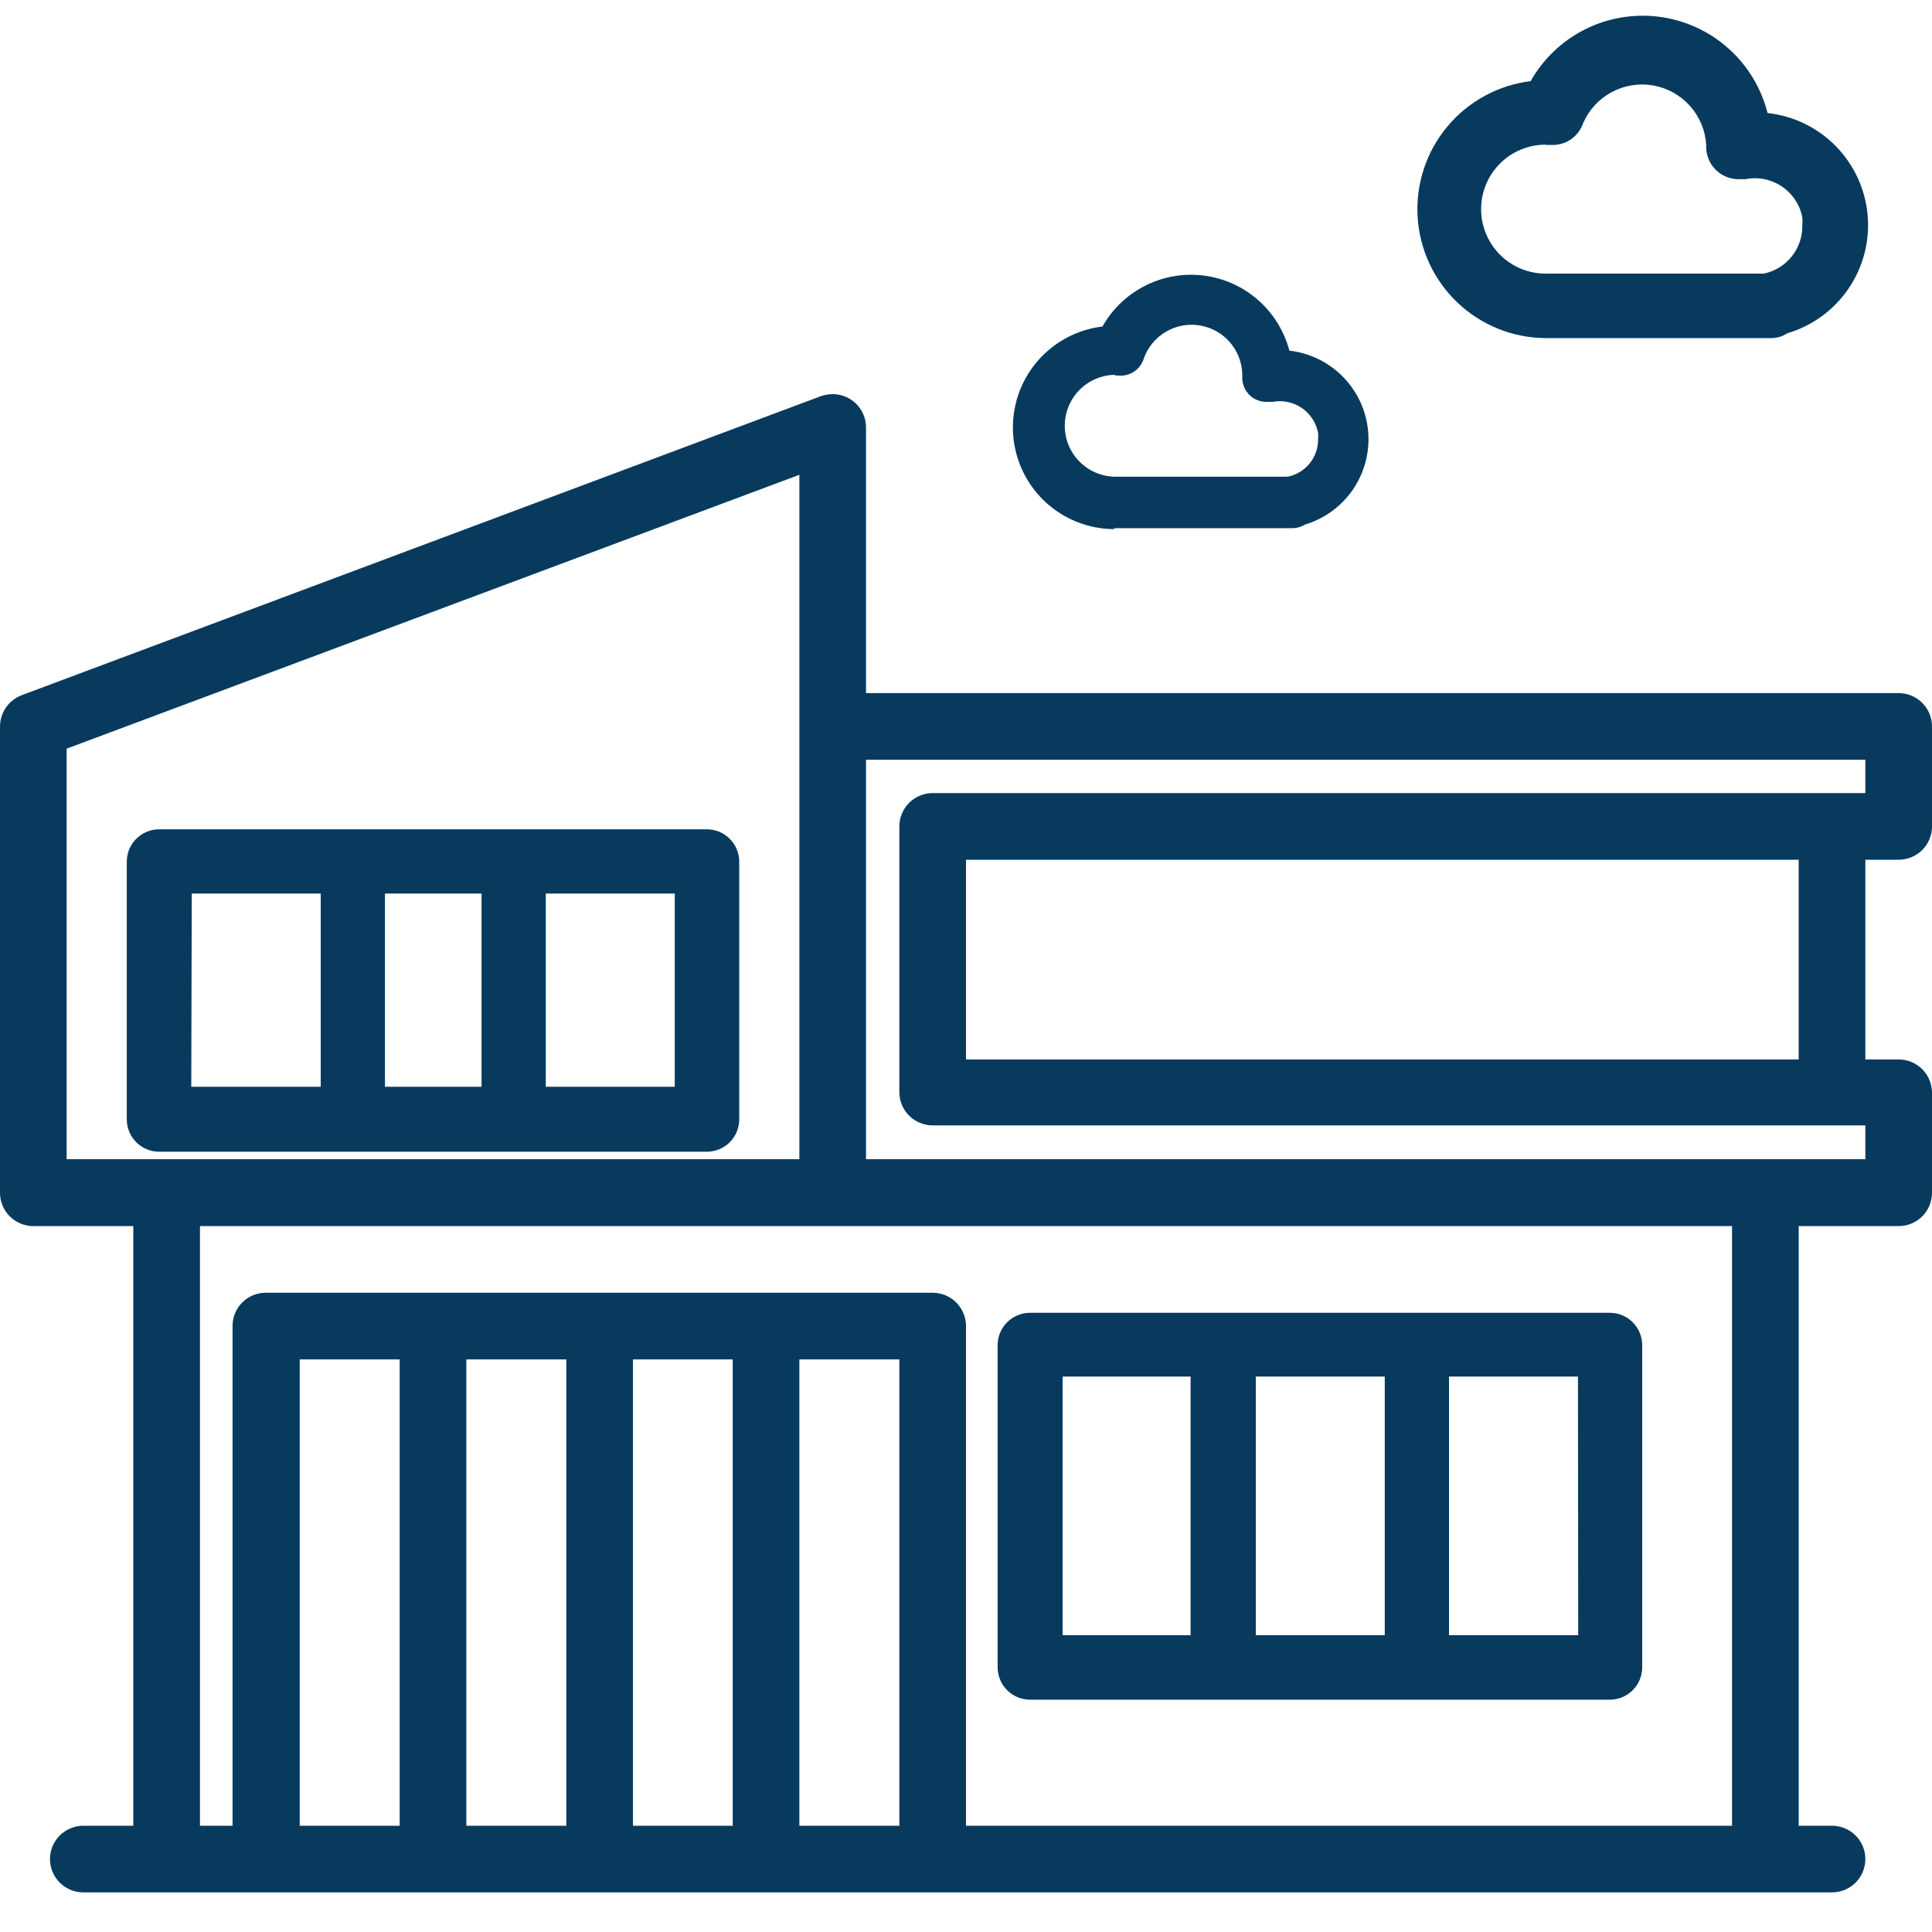
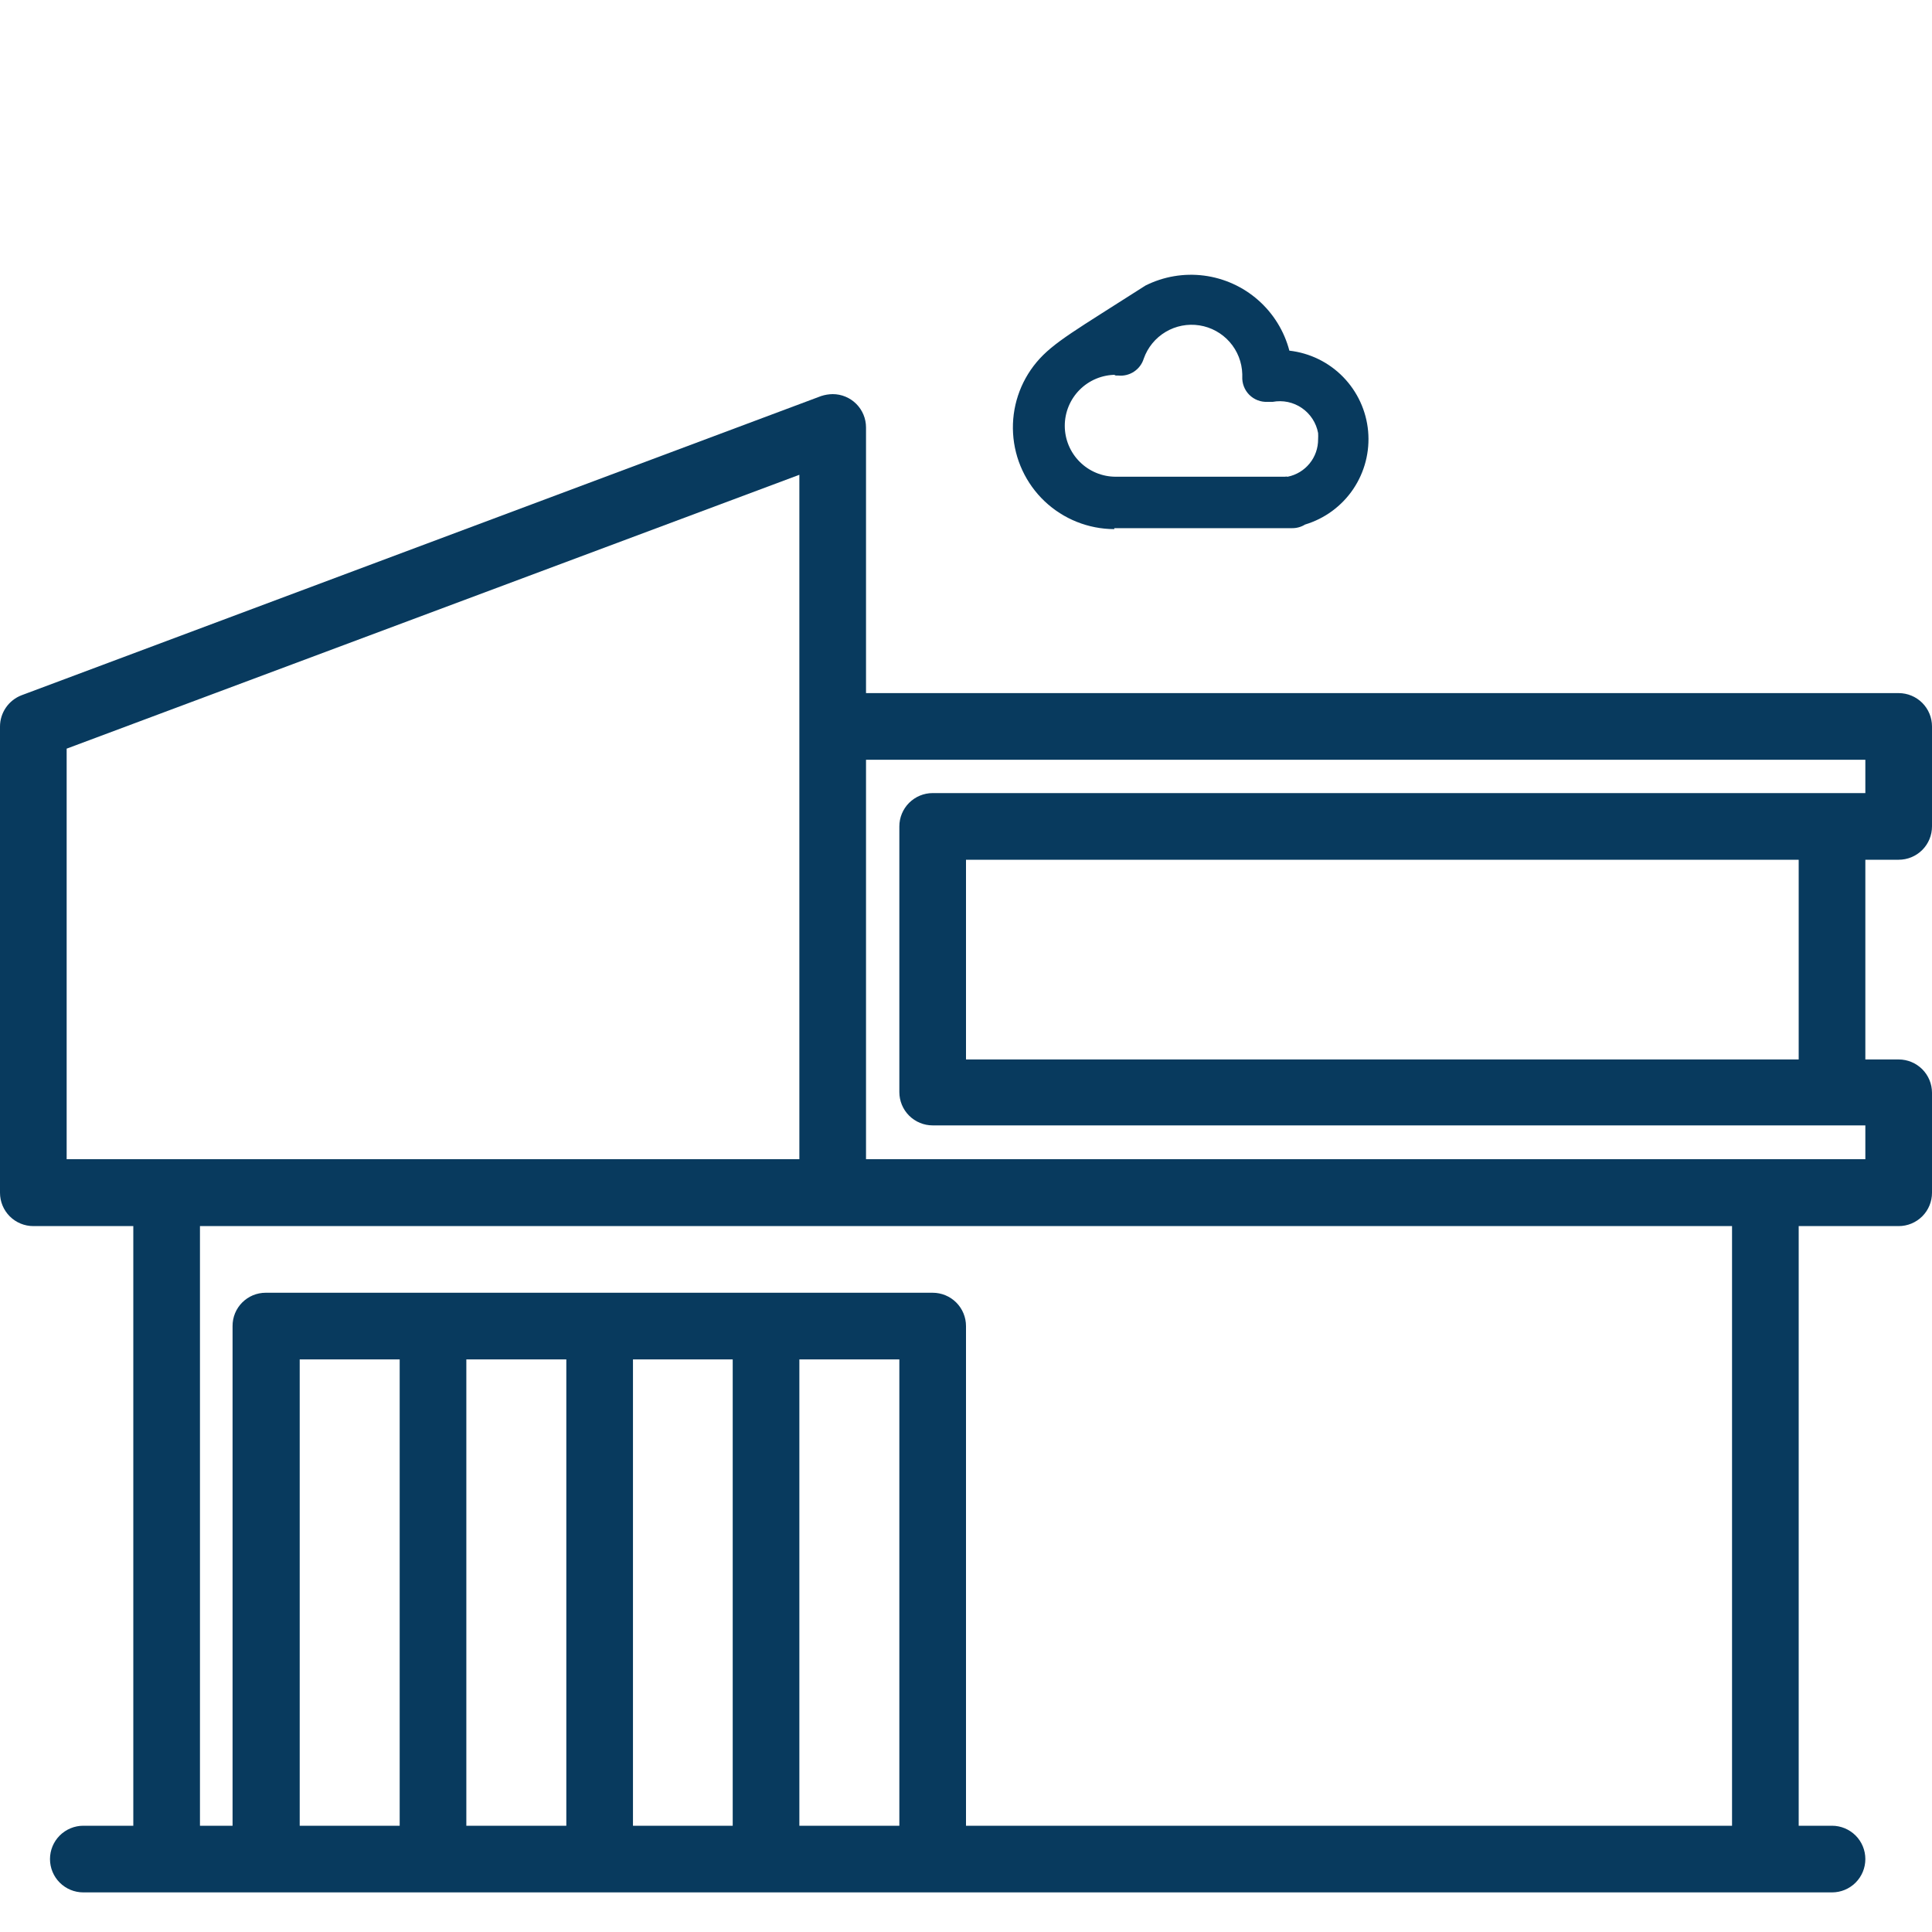
<svg xmlns="http://www.w3.org/2000/svg" width="80" height="80" viewBox="0 0 80 80" fill="none">
  <path d="M75.86 75.6H74.48V50.77H78.62C78.986 50.77 79.337 50.625 79.596 50.366C79.855 50.107 80 49.756 80 49.39V45.25C80 44.884 79.855 44.533 79.596 44.274C79.337 44.016 78.986 43.87 78.62 43.87H77.24V35.6H78.62C78.986 35.6 79.337 35.455 79.596 35.196C79.855 34.937 80 34.586 80 34.22V30.08C80 29.714 79.855 29.363 79.596 29.104C79.337 28.846 78.986 28.7 78.62 28.7H35.86V17.7C35.86 17.334 35.715 16.983 35.456 16.724C35.197 16.465 34.846 16.32 34.48 16.32C34.317 16.322 34.155 16.349 34 16.4L0.89 28.79C0.629 28.891 0.405 29.067 0.246 29.298C0.087 29.528 0.001 29.8 0 30.08L0 49.39C0 49.756 0.145 50.107 0.404 50.366C0.663 50.625 1.014 50.77 1.38 50.77H5.52V75.6H3.45C3.084 75.6 2.733 75.746 2.474 76.004C2.215 76.263 2.07 76.614 2.07 76.98C2.07 77.346 2.215 77.697 2.474 77.956C2.733 78.215 3.084 78.36 3.45 78.36H75.86C76.226 78.36 76.577 78.215 76.836 77.956C77.095 77.697 77.24 77.346 77.24 76.98C77.24 76.614 77.095 76.263 76.836 76.004C76.577 75.746 76.226 75.6 75.86 75.6V75.6ZM74.48 43.87H40V35.6H74.48V43.87ZM77.24 31.46V32.84H38.62C38.254 32.84 37.903 32.986 37.644 33.244C37.385 33.503 37.24 33.854 37.24 34.22V45.22C37.24 45.586 37.385 45.937 37.644 46.196C37.903 46.455 38.254 46.6 38.62 46.6H77.24V48H35.86V31.46H77.24ZM2.76 31L33.1 19.66V48H2.76V31ZM12.41 75.6V56.29H16.55V75.6H12.41ZM19.31 75.6V56.29H23.45V75.6H19.31ZM26.21 75.6V56.29H30.34V75.6H26.21ZM33.1 75.6V56.29H37.24V75.6H33.1ZM40 75.6V54.91C40 54.544 39.855 54.193 39.596 53.934C39.337 53.675 38.986 53.53 38.62 53.53H11C10.819 53.53 10.64 53.566 10.473 53.635C10.306 53.705 10.155 53.807 10.028 53.935C9.9 54.063 9.8 54.215 9.731 54.383C9.663 54.55 9.629 54.729 9.63 54.91V75.6H8.28V50.77H71.72V75.6H40Z" fill="#083A5E" />
-   <path d="M66.65 54.36H42.65C42.474 54.36 42.3 54.395 42.137 54.462C41.975 54.529 41.827 54.628 41.703 54.753C41.578 54.877 41.479 55.025 41.412 55.187C41.345 55.35 41.31 55.524 41.31 55.7V69.05C41.313 69.404 41.455 69.742 41.706 69.991C41.957 70.24 42.296 70.38 42.65 70.38H66.65C66.826 70.382 67.001 70.348 67.164 70.282C67.327 70.216 67.475 70.118 67.6 69.995C67.726 69.871 67.826 69.724 67.894 69.562C67.963 69.4 67.999 69.226 68 69.05V55.7C68 55.523 67.965 55.348 67.897 55.185C67.829 55.022 67.73 54.874 67.604 54.749C67.479 54.624 67.33 54.526 67.166 54.459C67.002 54.392 66.827 54.359 66.65 54.36V54.36ZM44 67.71V57H49.3V67.71H44ZM52 67.71V57H57.34V67.71H52ZM65.35 67.71H60V57H65.34L65.35 67.71Z" fill="#083A5E" />
-   <path d="M29.28 47.69C29.634 47.687 29.972 47.545 30.221 47.294C30.47 47.043 30.61 46.704 30.61 46.35V35.68C30.61 35.326 30.47 34.987 30.221 34.736C29.972 34.485 29.634 34.343 29.28 34.34H6.59C6.235 34.34 5.894 34.481 5.642 34.733C5.391 34.984 5.25 35.325 5.25 35.68V46.35C5.25 46.706 5.391 47.046 5.642 47.298C5.894 47.549 6.235 47.69 6.59 47.69H29.28ZM27.94 37V45H22.6V37H27.94ZM19.94 37V45H15.94V37H19.94ZM7.94 37H13.28V45H7.92L7.94 37Z" fill="#083A5E" />
-   <path d="M64 14H73.34C73.578 14 73.811 13.931 74.01 13.8C75.044 13.494 75.941 12.838 76.546 11.946C77.153 11.053 77.431 9.979 77.334 8.904C77.238 7.83 76.772 6.822 76.017 6.052C75.261 5.282 74.262 4.797 73.19 4.68C72.93 3.647 72.366 2.715 71.571 2.006C70.777 1.296 69.788 0.841 68.732 0.698C67.676 0.556 66.602 0.734 65.648 1.208C64.694 1.683 63.904 2.432 63.38 3.36C62.033 3.526 60.8 4.198 59.931 5.24C59.061 6.282 58.621 7.616 58.7 8.971C58.779 10.326 59.371 11.599 60.355 12.534C61.34 13.468 62.643 13.992 64 14ZM64 6H64.2C64.491 6.021 64.782 5.945 65.026 5.784C65.27 5.623 65.454 5.386 65.55 5.11C65.786 4.56 66.201 4.105 66.728 3.82C67.254 3.534 67.862 3.435 68.452 3.538C69.042 3.641 69.58 3.94 69.979 4.387C70.378 4.834 70.614 5.402 70.65 6V6.13C70.663 6.478 70.811 6.808 71.063 7.049C71.315 7.29 71.651 7.423 72 7.42H72.27C72.529 7.368 72.795 7.367 73.054 7.418C73.313 7.47 73.559 7.572 73.779 7.718C73.998 7.865 74.186 8.054 74.332 8.274C74.479 8.494 74.58 8.741 74.63 9C74.64 9.11 74.64 9.22 74.63 9.33C74.639 9.798 74.484 10.254 74.192 10.62C73.9 10.985 73.488 11.237 73.03 11.33H72.88H64C63.292 11.33 62.612 11.049 62.112 10.548C61.611 10.047 61.33 9.368 61.33 8.66C61.33 7.952 61.611 7.273 62.112 6.772C62.612 6.271 63.292 5.99 64 5.99V6Z" fill="#083A5E" />
-   <path d="M46.14 21.87H53.51C53.697 21.871 53.881 21.819 54.04 21.72C54.854 21.475 55.558 20.957 56.034 20.253C56.509 19.548 56.727 18.701 56.651 17.855C56.575 17.009 56.208 16.215 55.614 15.607C55.02 14.999 54.234 14.616 53.39 14.52C53.177 13.709 52.727 12.98 52.098 12.427C51.469 11.873 50.688 11.52 49.857 11.412C49.025 11.305 48.181 11.448 47.431 11.824C46.682 12.199 46.062 12.79 45.65 13.52C44.585 13.648 43.61 14.177 42.922 14.999C42.234 15.822 41.886 16.875 41.949 17.946C42.011 19.016 42.48 20.022 43.258 20.759C44.037 21.495 45.068 21.907 46.14 21.91V21.87ZM46.14 15.55H46.3C46.53 15.574 46.762 15.518 46.955 15.39C47.149 15.262 47.292 15.072 47.36 14.85C47.523 14.387 47.843 13.996 48.264 13.745C48.685 13.493 49.181 13.397 49.666 13.473C50.151 13.549 50.594 13.793 50.918 14.161C51.242 14.529 51.426 15 51.44 15.49V15.59C51.433 15.73 51.455 15.87 51.505 16C51.555 16.131 51.632 16.25 51.731 16.349C51.83 16.448 51.949 16.525 52.08 16.575C52.21 16.625 52.35 16.647 52.49 16.64H52.7C52.908 16.601 53.122 16.604 53.329 16.647C53.536 16.691 53.733 16.775 53.907 16.895C54.082 17.015 54.231 17.168 54.347 17.346C54.462 17.523 54.541 17.722 54.58 17.93C54.585 18.017 54.585 18.104 54.58 18.19C54.582 18.555 54.458 18.909 54.228 19.191C53.998 19.474 53.677 19.668 53.32 19.74C53.28 19.731 53.239 19.731 53.2 19.74H46.2C45.64 19.74 45.104 19.518 44.708 19.122C44.312 18.727 44.09 18.19 44.09 17.63C44.09 17.071 44.312 16.534 44.708 16.138C45.104 15.742 45.64 15.52 46.2 15.52L46.14 15.55Z" fill="#083A5E" />
+   <path d="M46.14 21.87H53.51C53.697 21.871 53.881 21.819 54.04 21.72C54.854 21.475 55.558 20.957 56.034 20.253C56.509 19.548 56.727 18.701 56.651 17.855C56.575 17.009 56.208 16.215 55.614 15.607C55.02 14.999 54.234 14.616 53.39 14.52C53.177 13.709 52.727 12.98 52.098 12.427C51.469 11.873 50.688 11.52 49.857 11.412C49.025 11.305 48.181 11.448 47.431 11.824C44.585 13.648 43.61 14.177 42.922 14.999C42.234 15.822 41.886 16.875 41.949 17.946C42.011 19.016 42.48 20.022 43.258 20.759C44.037 21.495 45.068 21.907 46.14 21.91V21.87ZM46.14 15.55H46.3C46.53 15.574 46.762 15.518 46.955 15.39C47.149 15.262 47.292 15.072 47.36 14.85C47.523 14.387 47.843 13.996 48.264 13.745C48.685 13.493 49.181 13.397 49.666 13.473C50.151 13.549 50.594 13.793 50.918 14.161C51.242 14.529 51.426 15 51.44 15.49V15.59C51.433 15.73 51.455 15.87 51.505 16C51.555 16.131 51.632 16.25 51.731 16.349C51.83 16.448 51.949 16.525 52.08 16.575C52.21 16.625 52.35 16.647 52.49 16.64H52.7C52.908 16.601 53.122 16.604 53.329 16.647C53.536 16.691 53.733 16.775 53.907 16.895C54.082 17.015 54.231 17.168 54.347 17.346C54.462 17.523 54.541 17.722 54.58 17.93C54.585 18.017 54.585 18.104 54.58 18.19C54.582 18.555 54.458 18.909 54.228 19.191C53.998 19.474 53.677 19.668 53.32 19.74C53.28 19.731 53.239 19.731 53.2 19.74H46.2C45.64 19.74 45.104 19.518 44.708 19.122C44.312 18.727 44.09 18.19 44.09 17.63C44.09 17.071 44.312 16.534 44.708 16.138C45.104 15.742 45.64 15.52 46.2 15.52L46.14 15.55Z" fill="#083A5E" />
</svg>